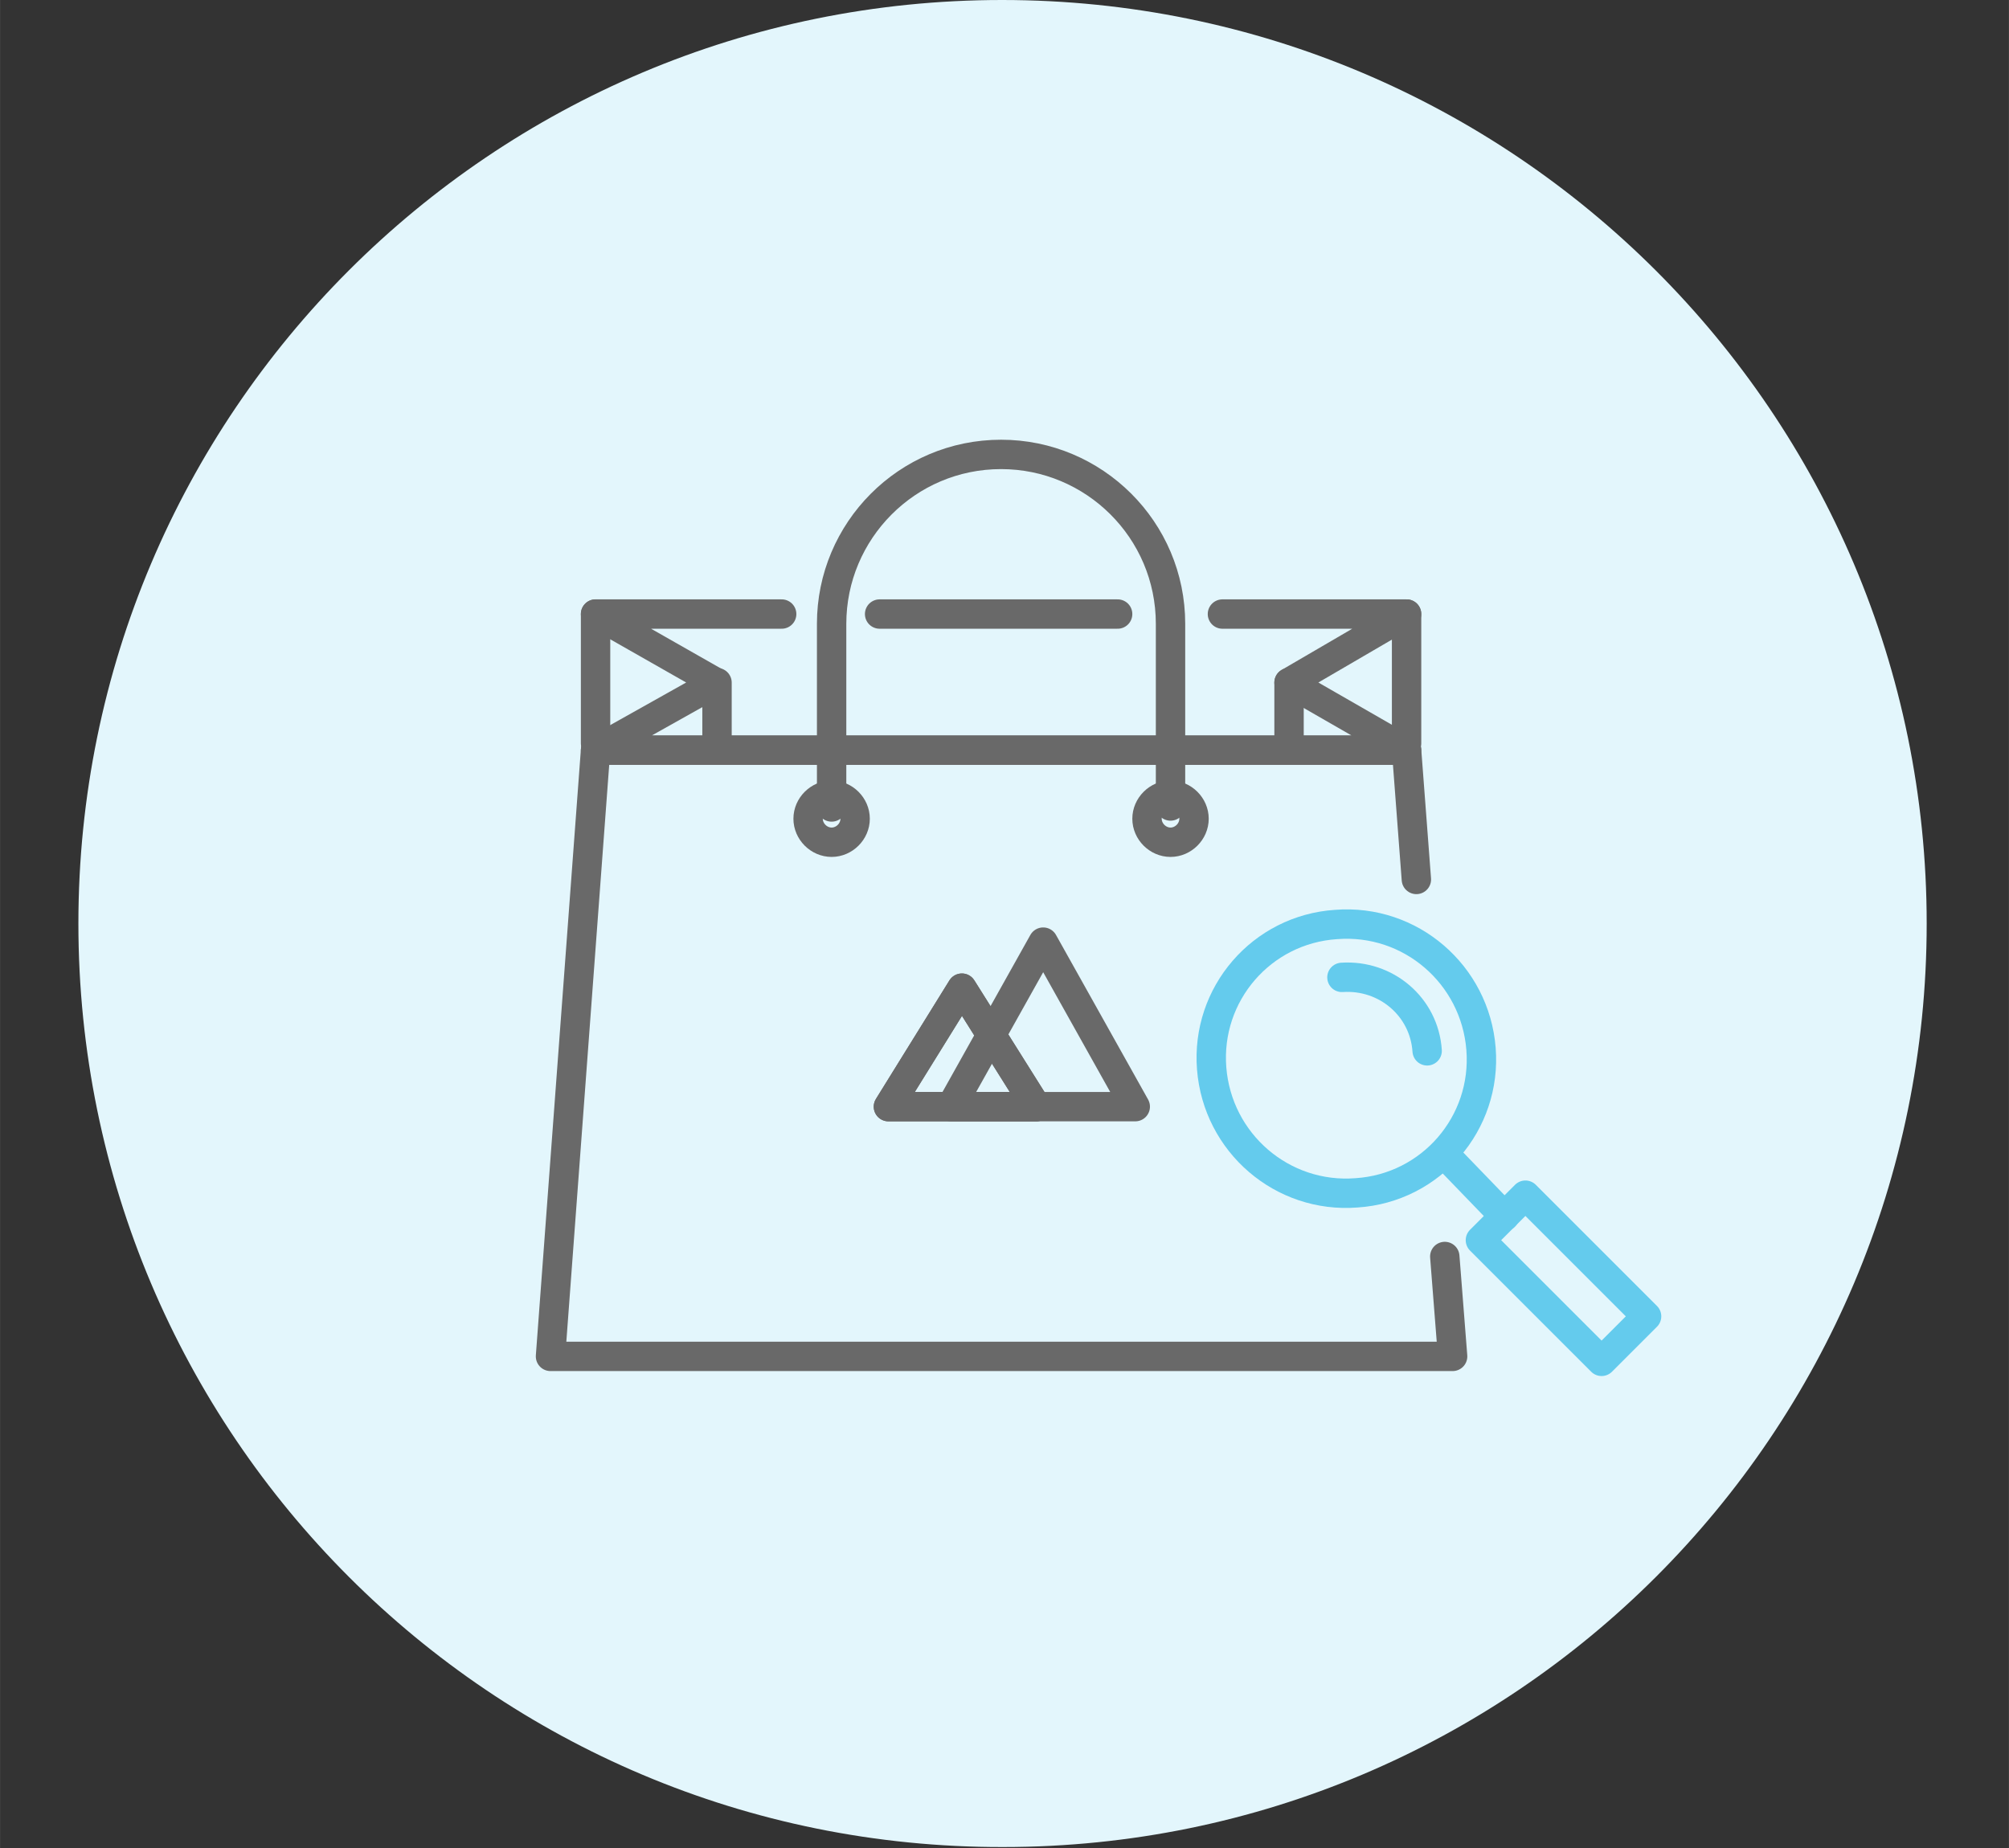
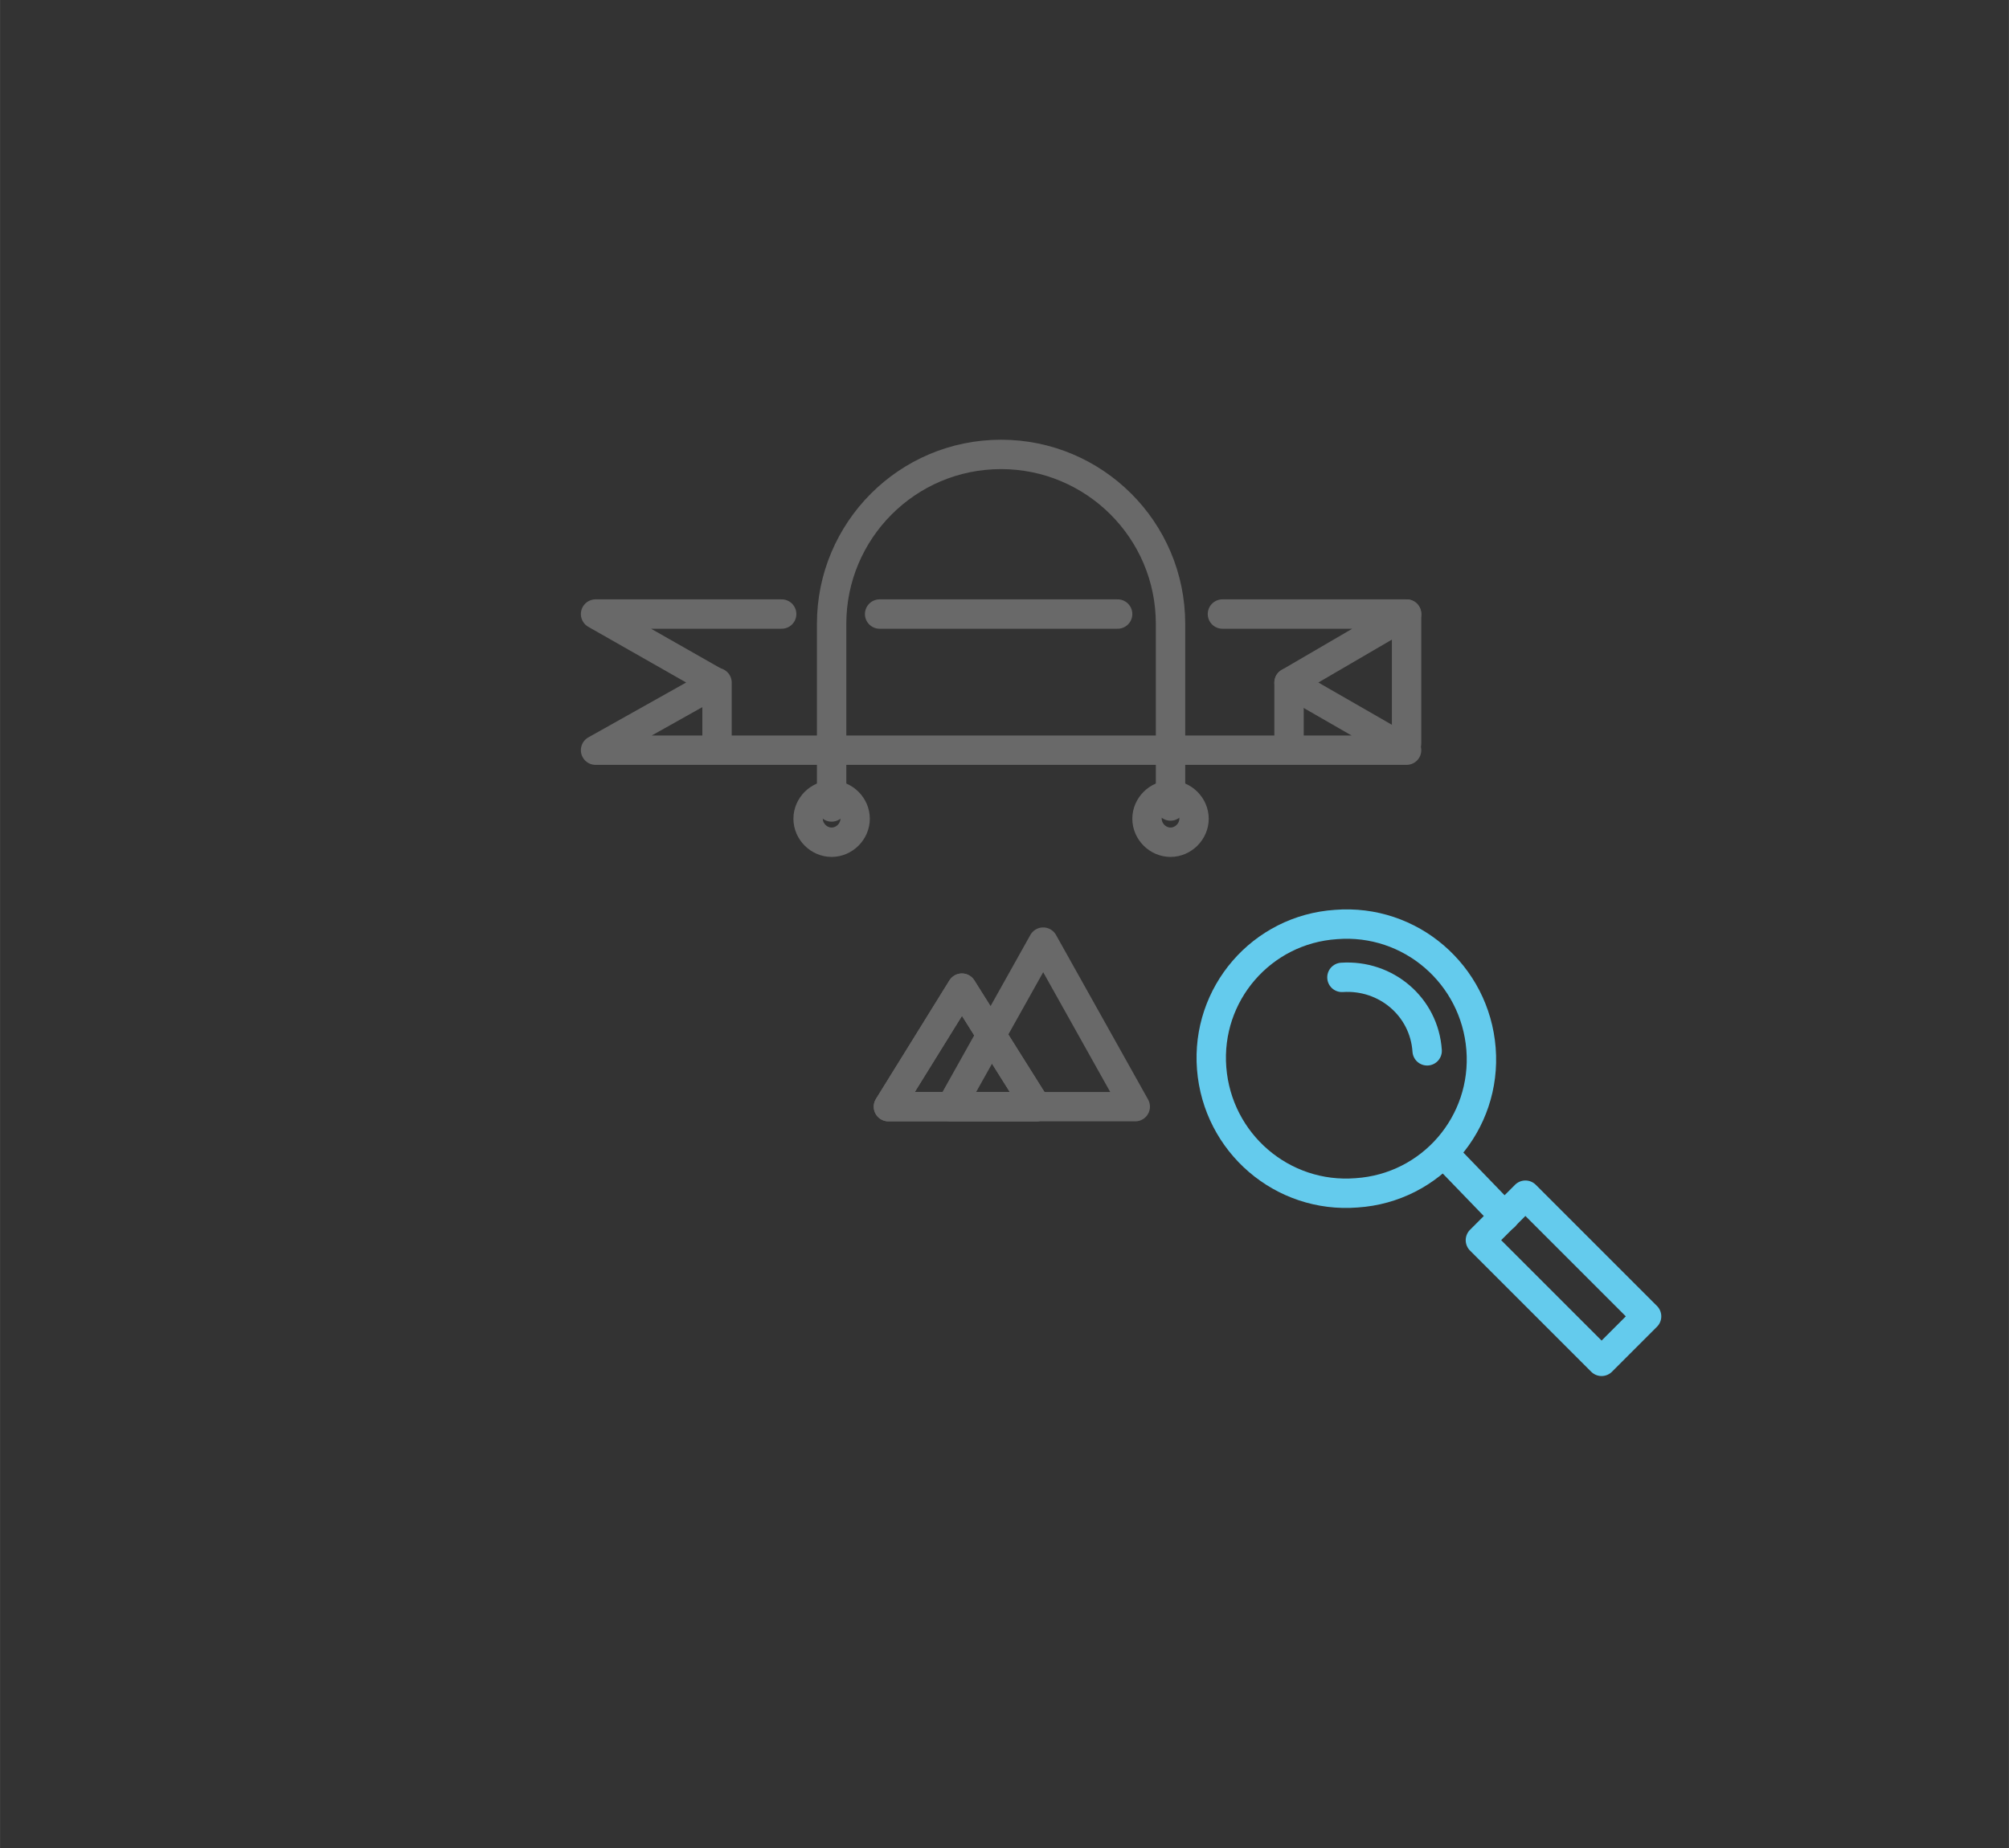
<svg xmlns="http://www.w3.org/2000/svg" version="1.1" id="Layer_1" x="0px" y="0px" width="205.079px" height="188.674px" viewBox="0 0 205.1 188.7" style="enable-background:new 0 0 205.1 188.7;" xml:space="preserve">
  <rect x="0" y="0" width="205.1" height="188.7" fill="#333333" stroke="none" />
  <style type="text/css">
	.st0{fill:#E3F6FC;}
	.st1{fill:none;stroke:#696969;stroke-width:3;stroke-linecap:round;stroke-linejoin:round;stroke-miterlimit:9.999;}
	.st2{fill:none;stroke:#64CBED;stroke-width:3;stroke-linecap:round;stroke-linejoin:round;stroke-miterlimit:9.999;}
	.st3{fill:none;stroke:#64CBED;stroke-width:3;stroke-linecap:round;stroke-linejoin:round;stroke-miterlimit:9.998;}
</style>
-   <path class="st0" d="M196.7,94.3c0,52.1-42.2,94.3-94.3,94.3C50.2,188.7,8,146.4,8,94.3S50.2,0,102.3,0S196.7,42.2,196.7,94.3z" />
  <g>
-     <polyline class="st1" points="147.5,128.3 148.3,138.5 56.2,138.5 60.8,76.6 143.6,76.6 144.6,89.8  " />
    <path class="st1" d="M84.9,82.4V63.7c0-9.5,7.7-17.3,17.3-17.3l0,0c9.5,0,17.3,7.7,17.3,17.3v18.6" />
    <polyline class="st1" points="79.8,62.7 60.8,62.7 73.1,69.7 60.8,76.6 143.6,76.6 131.6,69.7 143.6,62.7 124.8,62.7  " />
    <line class="st1" x1="114.1" y1="62.7" x2="89.8" y2="62.7" />
    <line class="st1" x1="73.2" y1="69.7" x2="73.2" y2="75.9" />
    <line class="st1" x1="131.6" y1="69.7" x2="131.6" y2="75.9" />
    <line class="st1" x1="143.6" y1="62.7" x2="143.6" y2="75.9" />
-     <line class="st1" x1="60.8" y1="62.7" x2="60.8" y2="75.9" />
    <g>
      <polygon class="st1" points="90.7,113 98.2,100.9 105.8,113   " />
      <polygon class="st1" points="97.1,113 106.5,96.2 115.9,113   " />
      <polygon class="st1" points="90.7,113 98.2,100.9 105.8,113   " />
    </g>
    <path class="st1" d="M87.3,83.6c0,1.3-1.1,2.4-2.4,2.4c-1.3,0-2.4-1.1-2.4-2.4c0-1.3,1.1-2.4,2.4-2.4S87.3,82.3,87.3,83.6z" />
    <path class="st1" d="M121.9,83.6c0,1.3-1.1,2.4-2.4,2.4c-1.3,0-2.4-1.1-2.4-2.4c0-1.3,1.1-2.4,2.4-2.4   C120.8,81.2,121.9,82.3,121.9,83.6z" />
  </g>
  <path class="st2" d="M151.2,107.1c0.6,7.6-5.1,14.2-12.7,14.7c-7.6,0.6-14.2-5.1-14.8-12.7c-0.6-7.6,5.1-14.2,12.7-14.7  C144,93.8,150.6,99.5,151.2,107.1z" />
  <line class="st2" x1="148" y1="118.4" x2="153.6" y2="124.2" />
  <path class="st2" d="M137,99.8c4.5-0.3,8.4,3,8.7,7.5" />
  <rect x="156.4" y="121.8" transform="matrix(0.707 -0.707 0.707 0.707 -45.551 151.097)" class="st3" width="6.5" height="17.5" />
</svg>